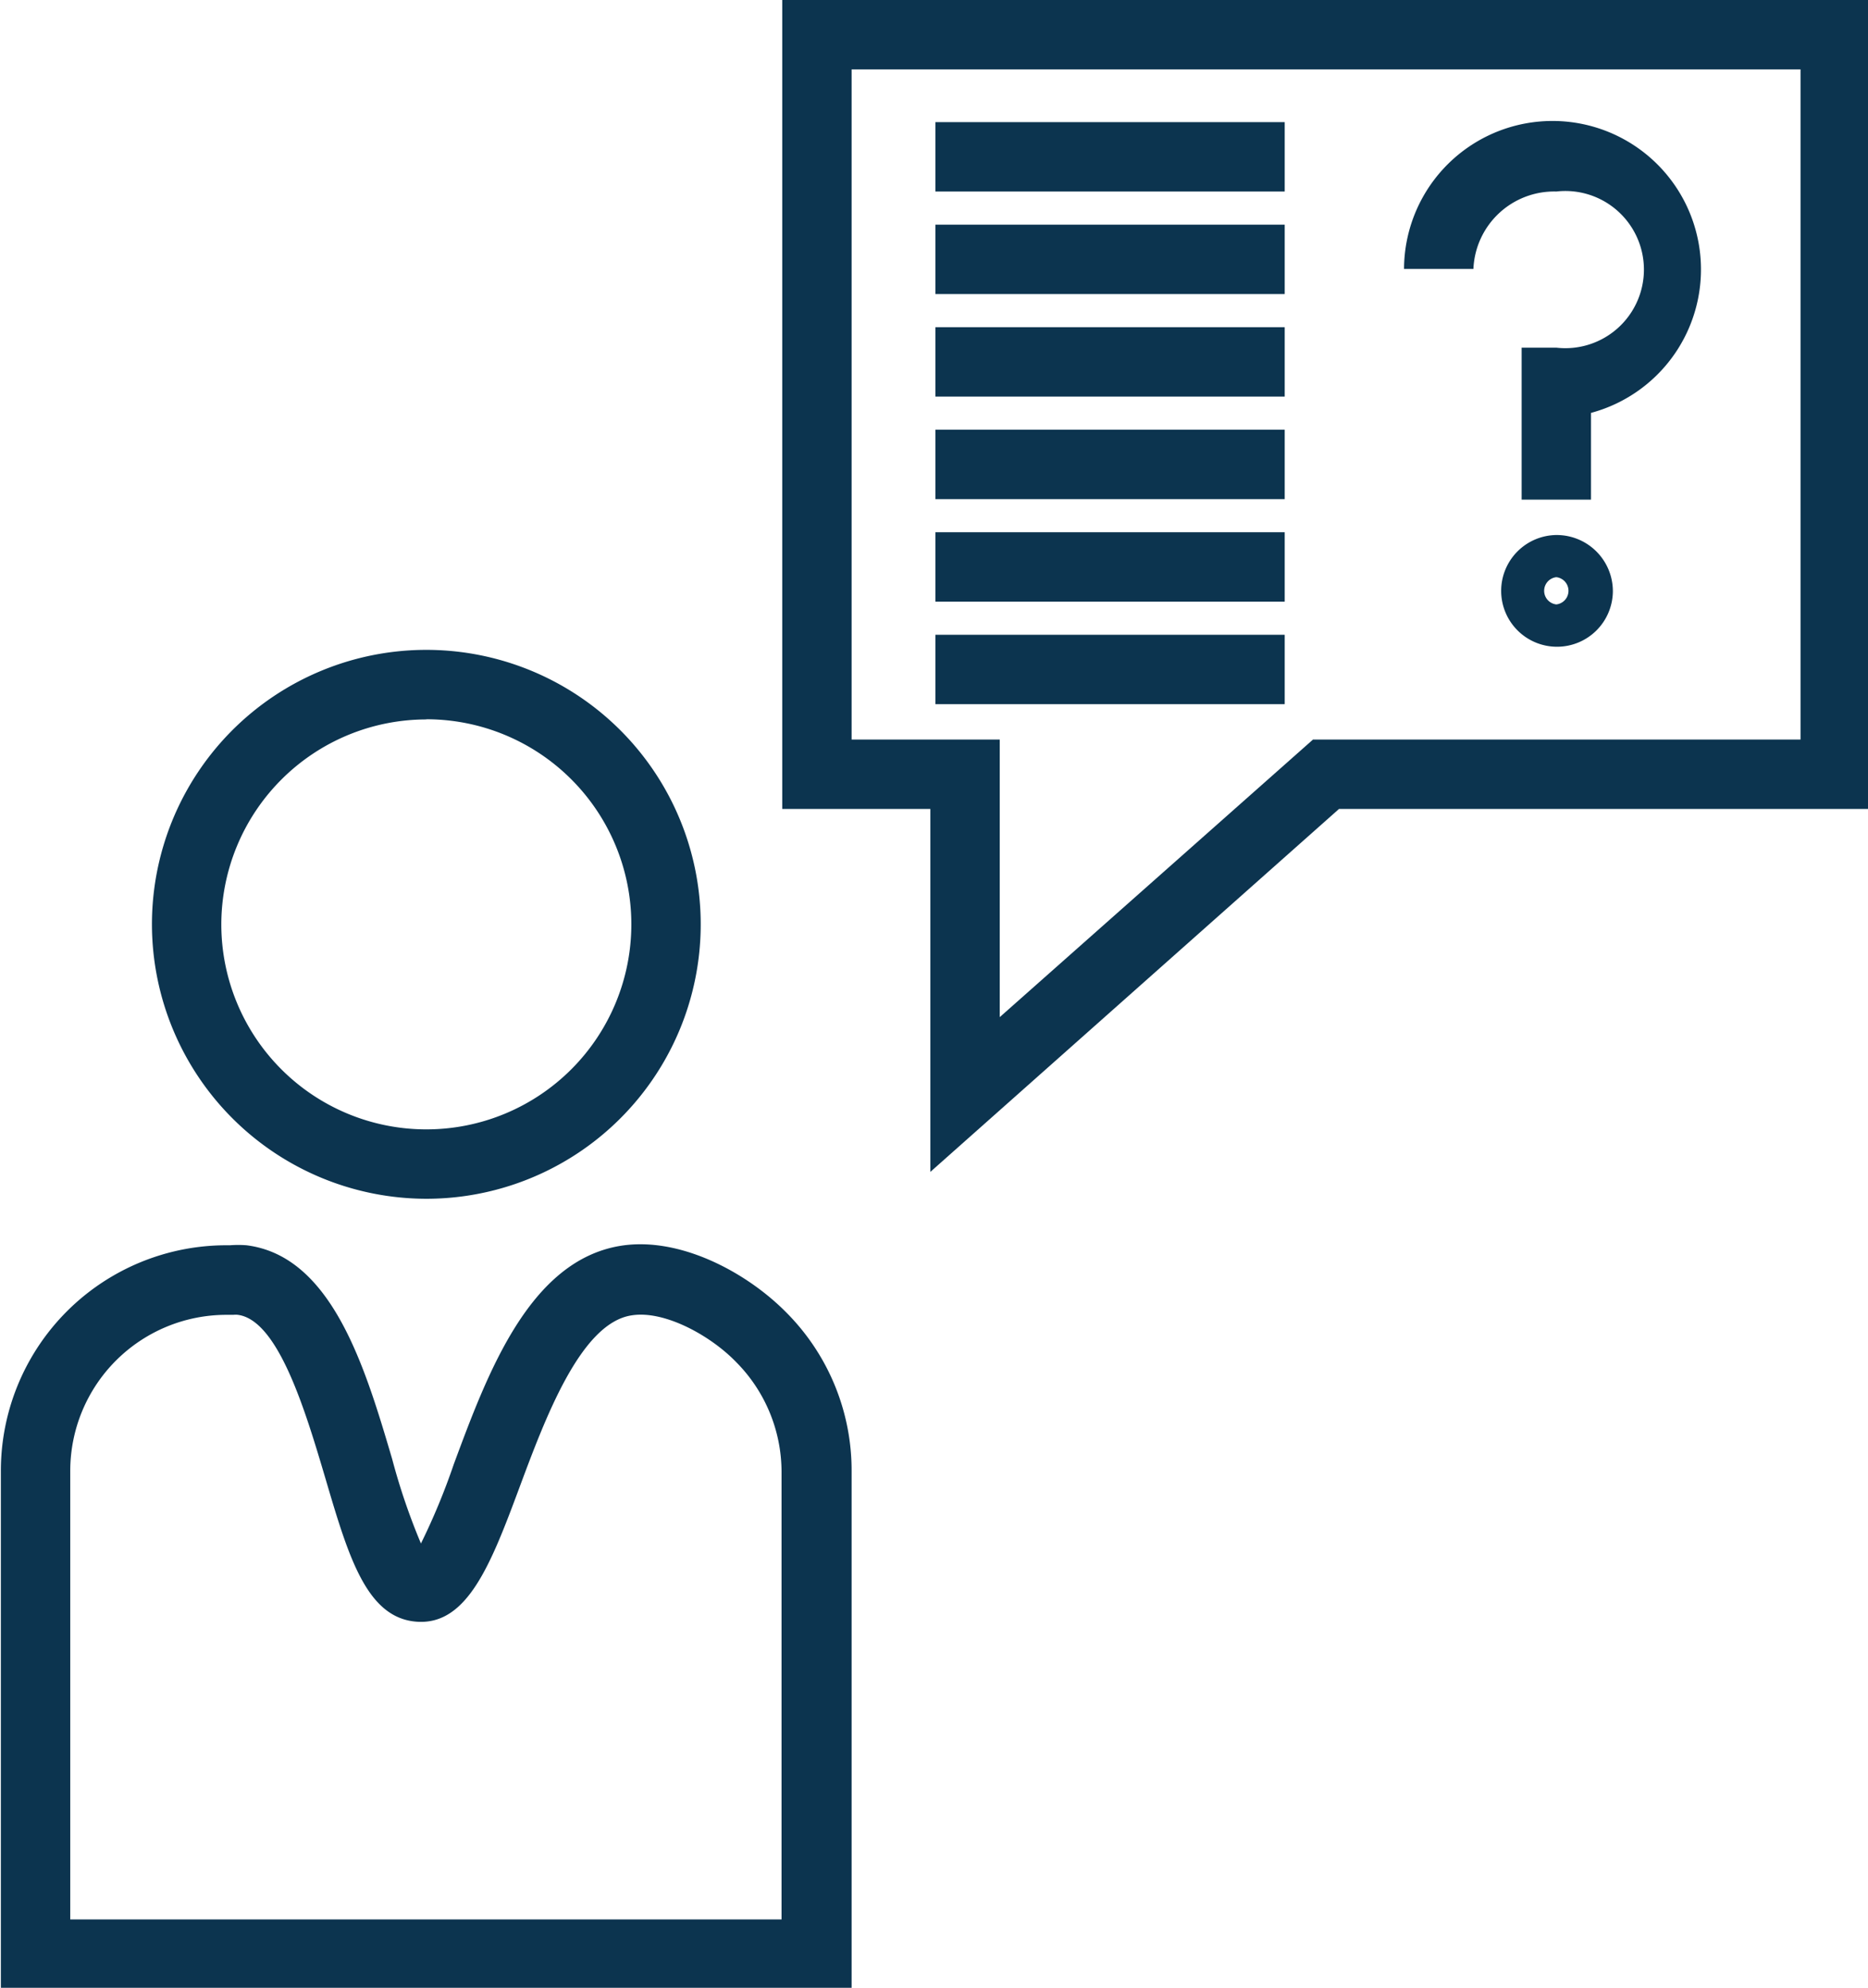
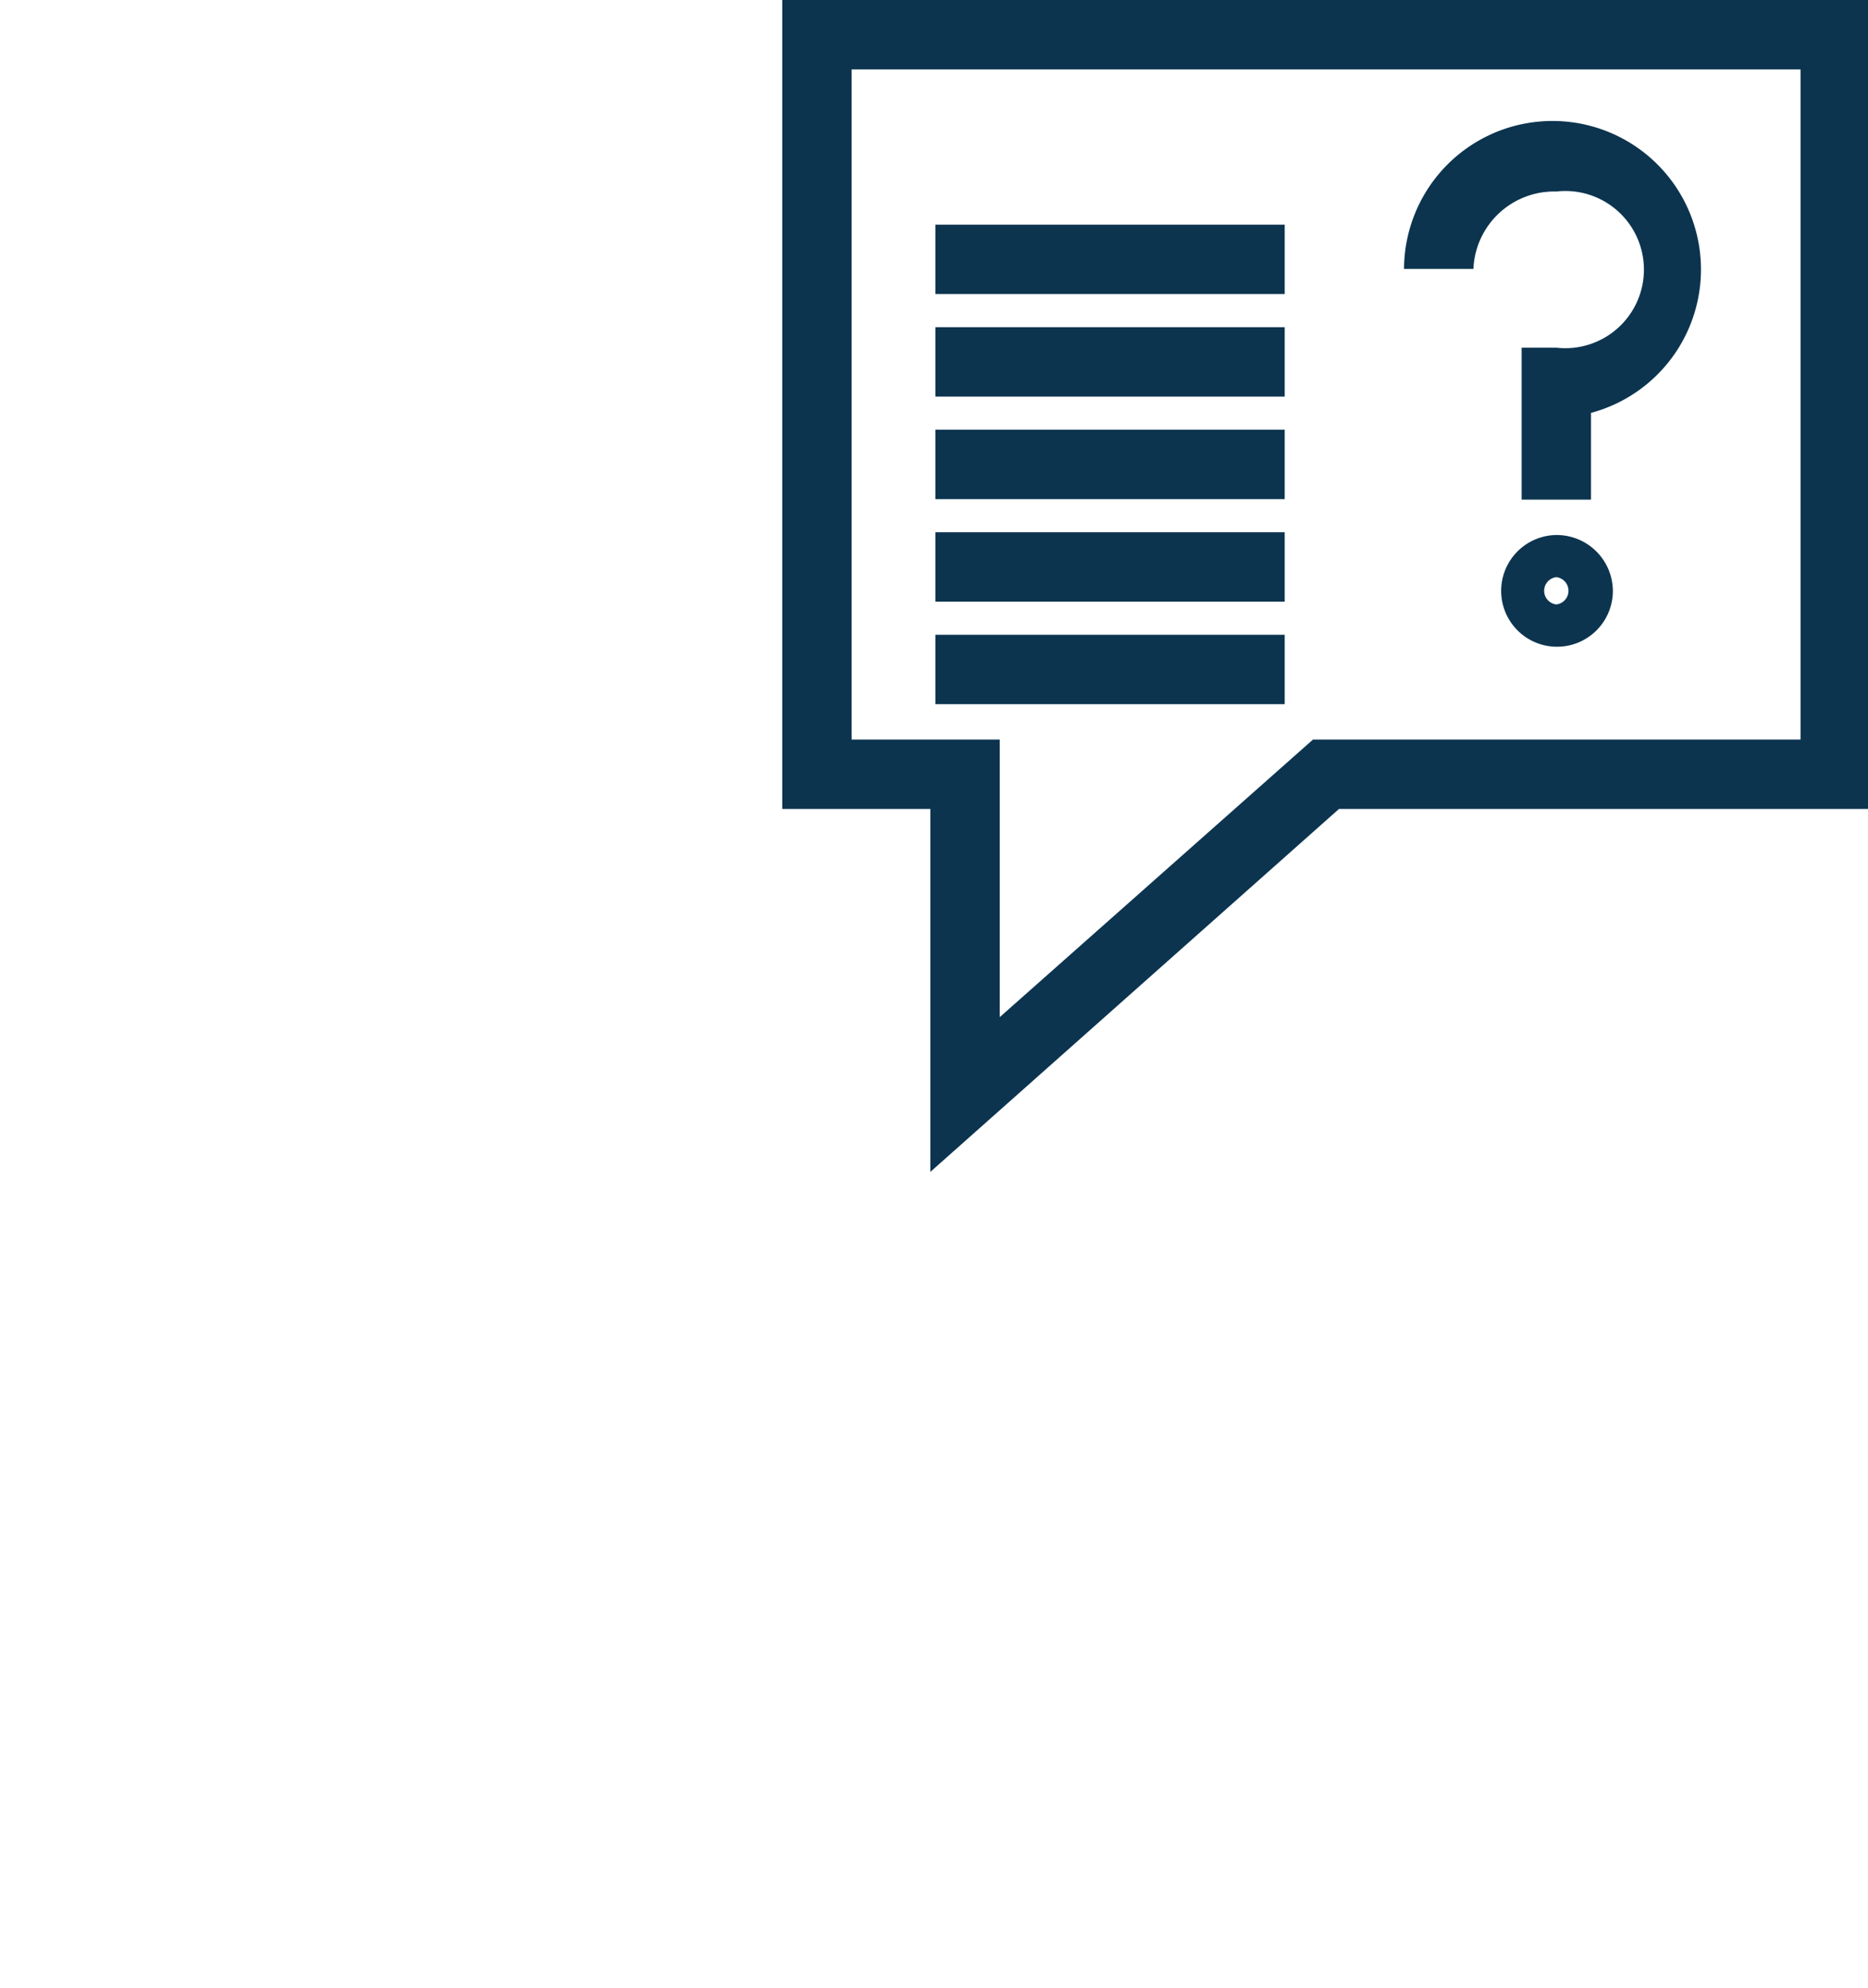
<svg xmlns="http://www.w3.org/2000/svg" data-name="Layer 3" fill="#000000" height="114.6" preserveAspectRatio="xMidYMid meet" version="1" viewBox="48.8 43.9 107.7 114.6" width="107.7" zoomAndPan="magnify">
  <g id="change1_1">
-     <path d="M48.85,128.69v29.79H97.9V128.69a12.9,12.9,0,0,0-3.81-9.18c-2.28-2.29-6.11-4.34-9.5-3.8-5.28.85-7.69,7.37-9.63,12.6a38.16,38.16,0,0,1-1.89,4.56A36.87,36.87,0,0,1,71.41,128c-1.54-5.21-3.45-11.7-8.4-12.32a6.36,6.36,0,0,0-.95,0h-.21A13,13,0,0,0,48.85,128.69Zm4,0a9,9,0,0,1,9-9h.41a1,1,0,0,1,.25,0c2.35.3,3.92,5.61,5.07,9.49,1.32,4.48,2.37,8,5.26,8.2s4.25-3.28,5.88-7.66c1.49-4,3.54-9.56,6.5-10,1.88-.3,4.52,1.15,6,2.67a9,9,0,0,1,2.64,6.36v25.79H52.85Z" fill="#0c344f" />
-   </g>
+     </g>
  <g id="change1_2">
-     <path d="M73.38,113A15.82,15.82,0,1,0,57.56,97.19,15.84,15.84,0,0,0,73.38,113Zm0-27.64A11.82,11.82,0,1,1,61.56,97.19,11.83,11.83,0,0,1,73.38,85.37Z" fill="#0c344f" />
-   </g>
+     </g>
  <g id="change1_3">
    <path d="M93.9,90.53h8.54v20.92L126,90.53h30.59V43.9H93.9Zm4-42.63h54.71V86.53H124.5l-18.06,16v-16H97.9Z" fill="#0c344f" />
  </g>
  <g id="change1_4">
    <path d="M138.53,54.94a4.53,4.53,0,1,1,0,9h-2v8.76h4v-5a8.56,8.56,0,1,0-10.78-8.3h4A4.66,4.66,0,0,1,138.53,54.94Z" fill="#0c344f" />
  </g>
  <g id="change1_5">
    <path d="M138.53,74.74A3.22,3.22,0,1,0,141.79,78,3.24,3.24,0,0,0,138.53,74.74Zm0,4a.79.79,0,0,1,0-1.57.79.79,0,0,1,0,1.57Z" fill="#0c344f" />
  </g>
  <g id="change1_6">
-     <path d="M102.73 50.94H122.87V54.94H102.73z" fill="#0c344f" />
-   </g>
+     </g>
  <g id="change1_7">
    <path d="M102.73 56.85H122.87V60.85H102.73z" fill="#0c344f" />
  </g>
  <g id="change1_8">
    <path d="M102.73 62.76H122.87V66.76H102.73z" fill="#0c344f" />
  </g>
  <g id="change1_9">
    <path d="M102.73 68.67H122.87V72.67H102.73z" fill="#0c344f" />
  </g>
  <g id="change1_10">
    <path d="M102.73 74.58H122.87V78.58H102.73z" fill="#0c344f" />
  </g>
  <g id="change1_11">
    <path d="M102.73 80.49H122.87V84.49H102.73z" fill="#0c344f" />
  </g>
</svg>